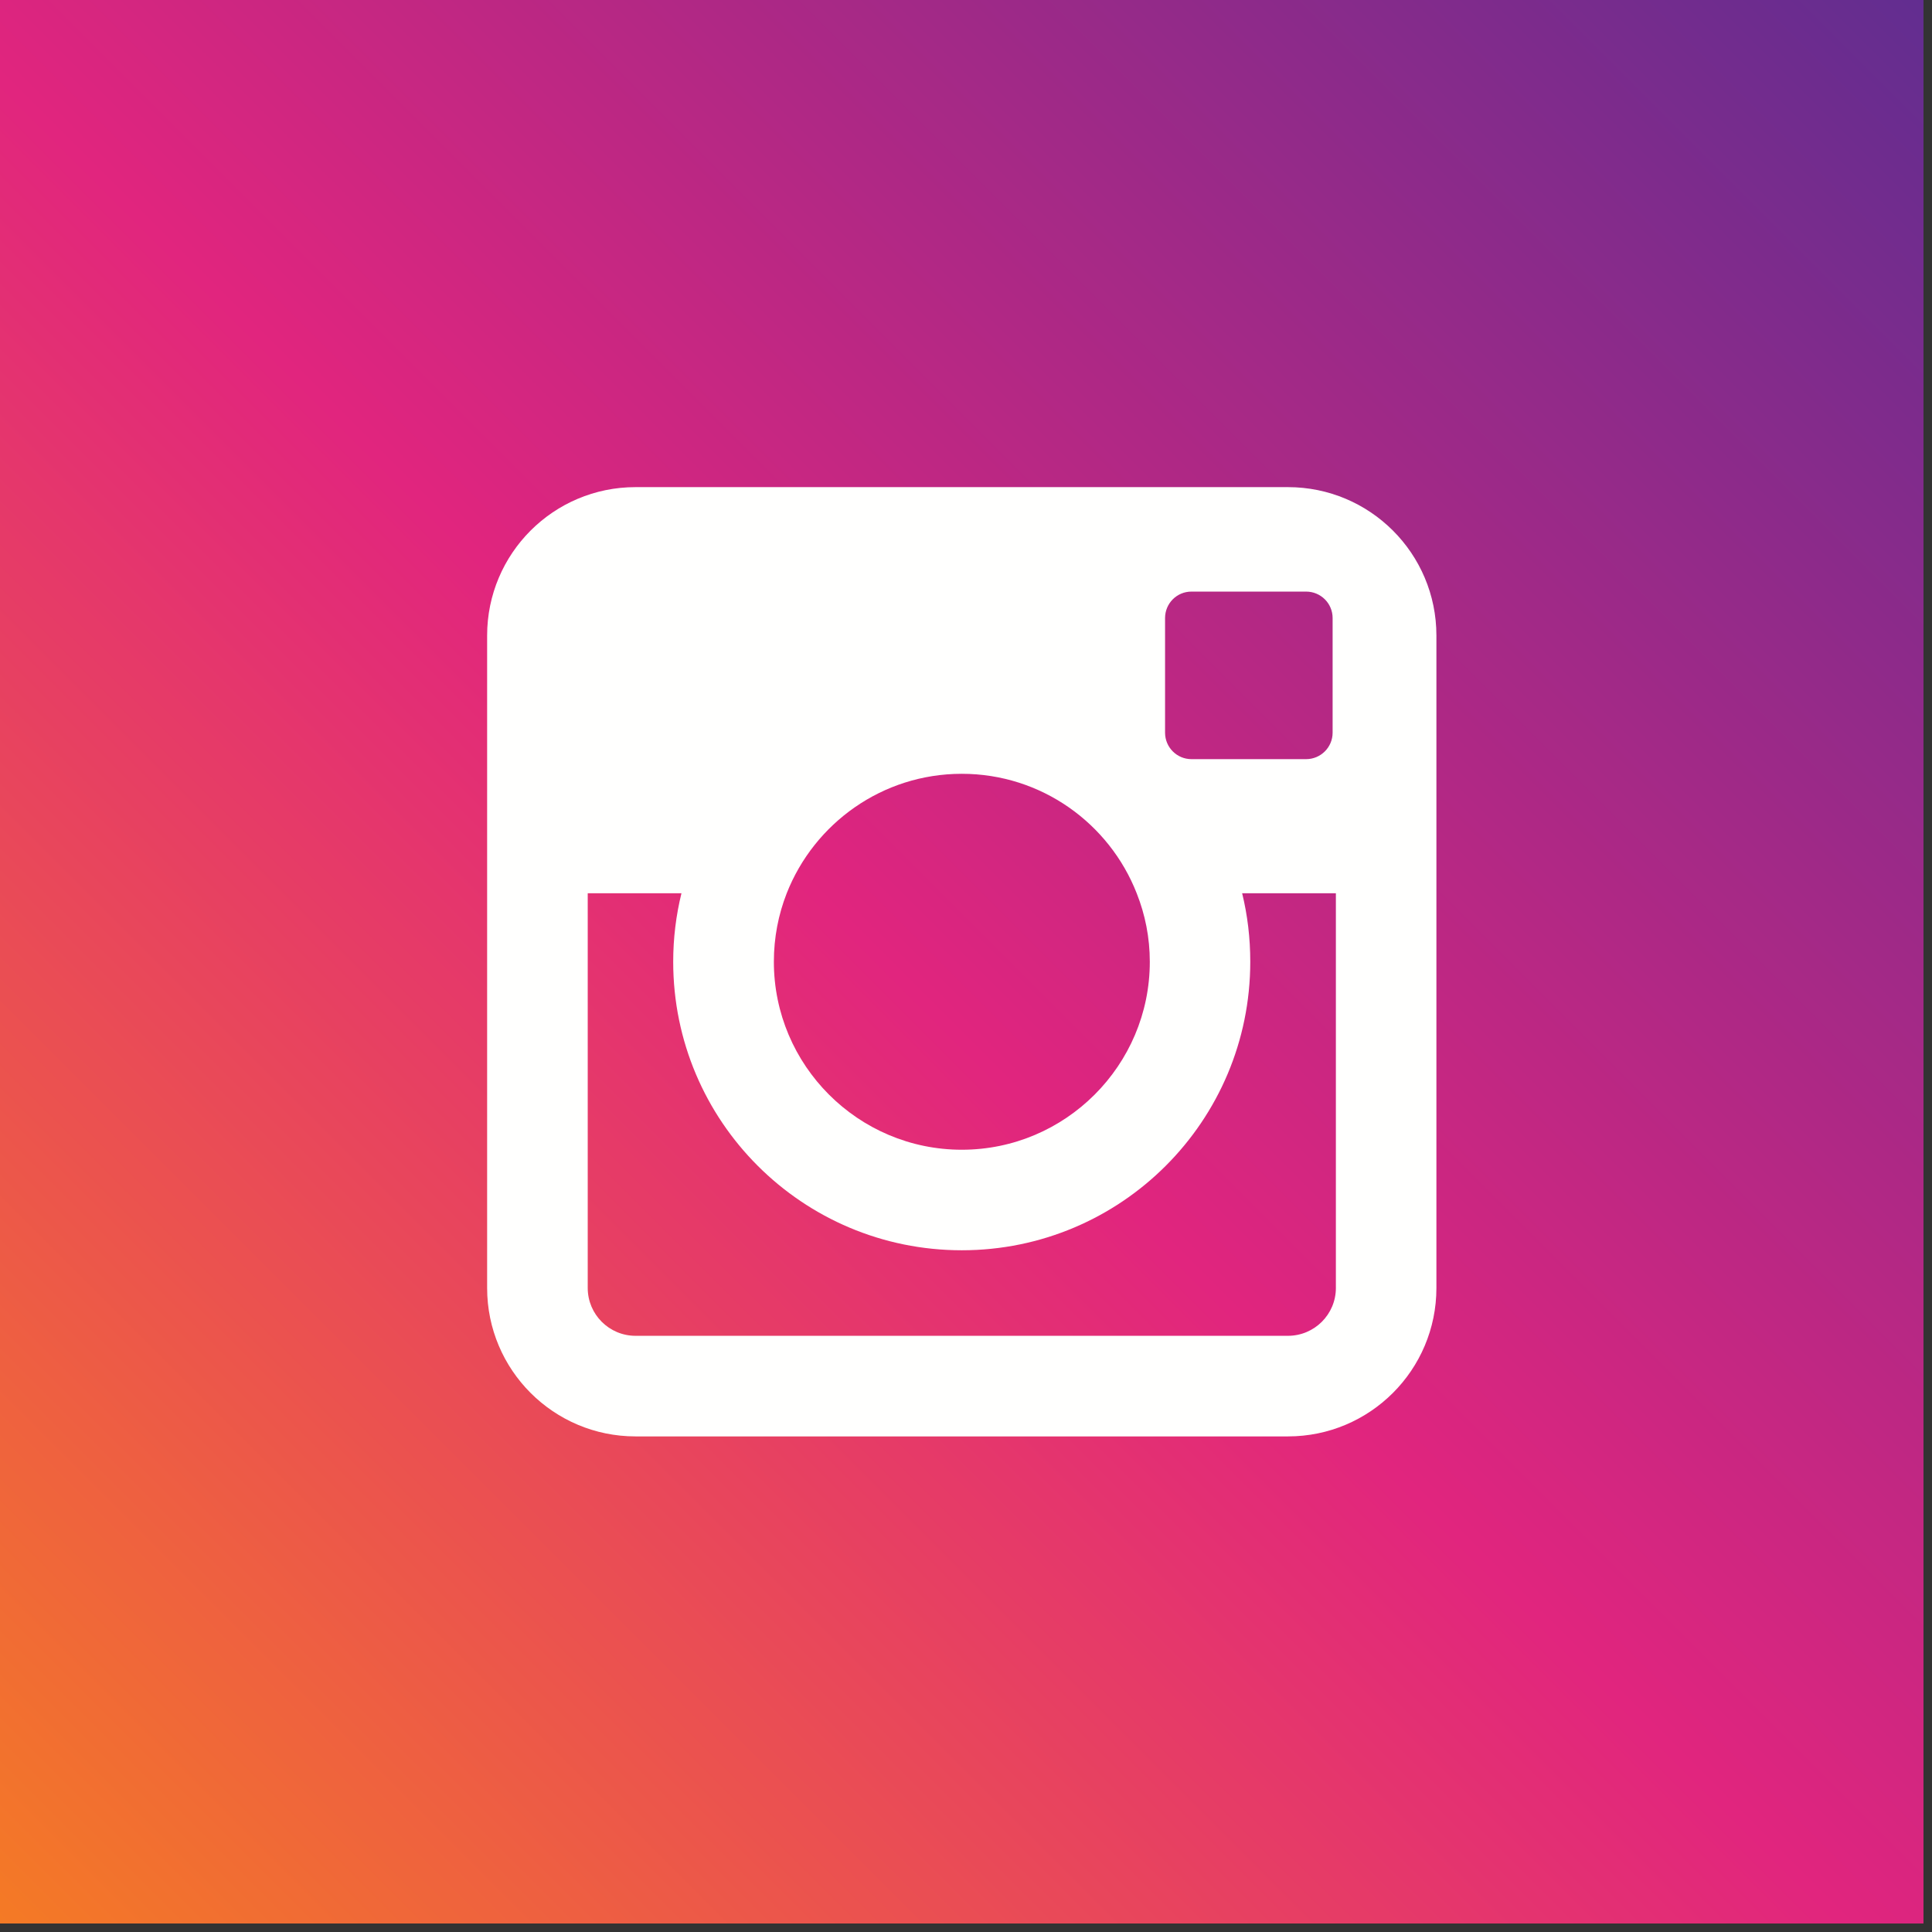
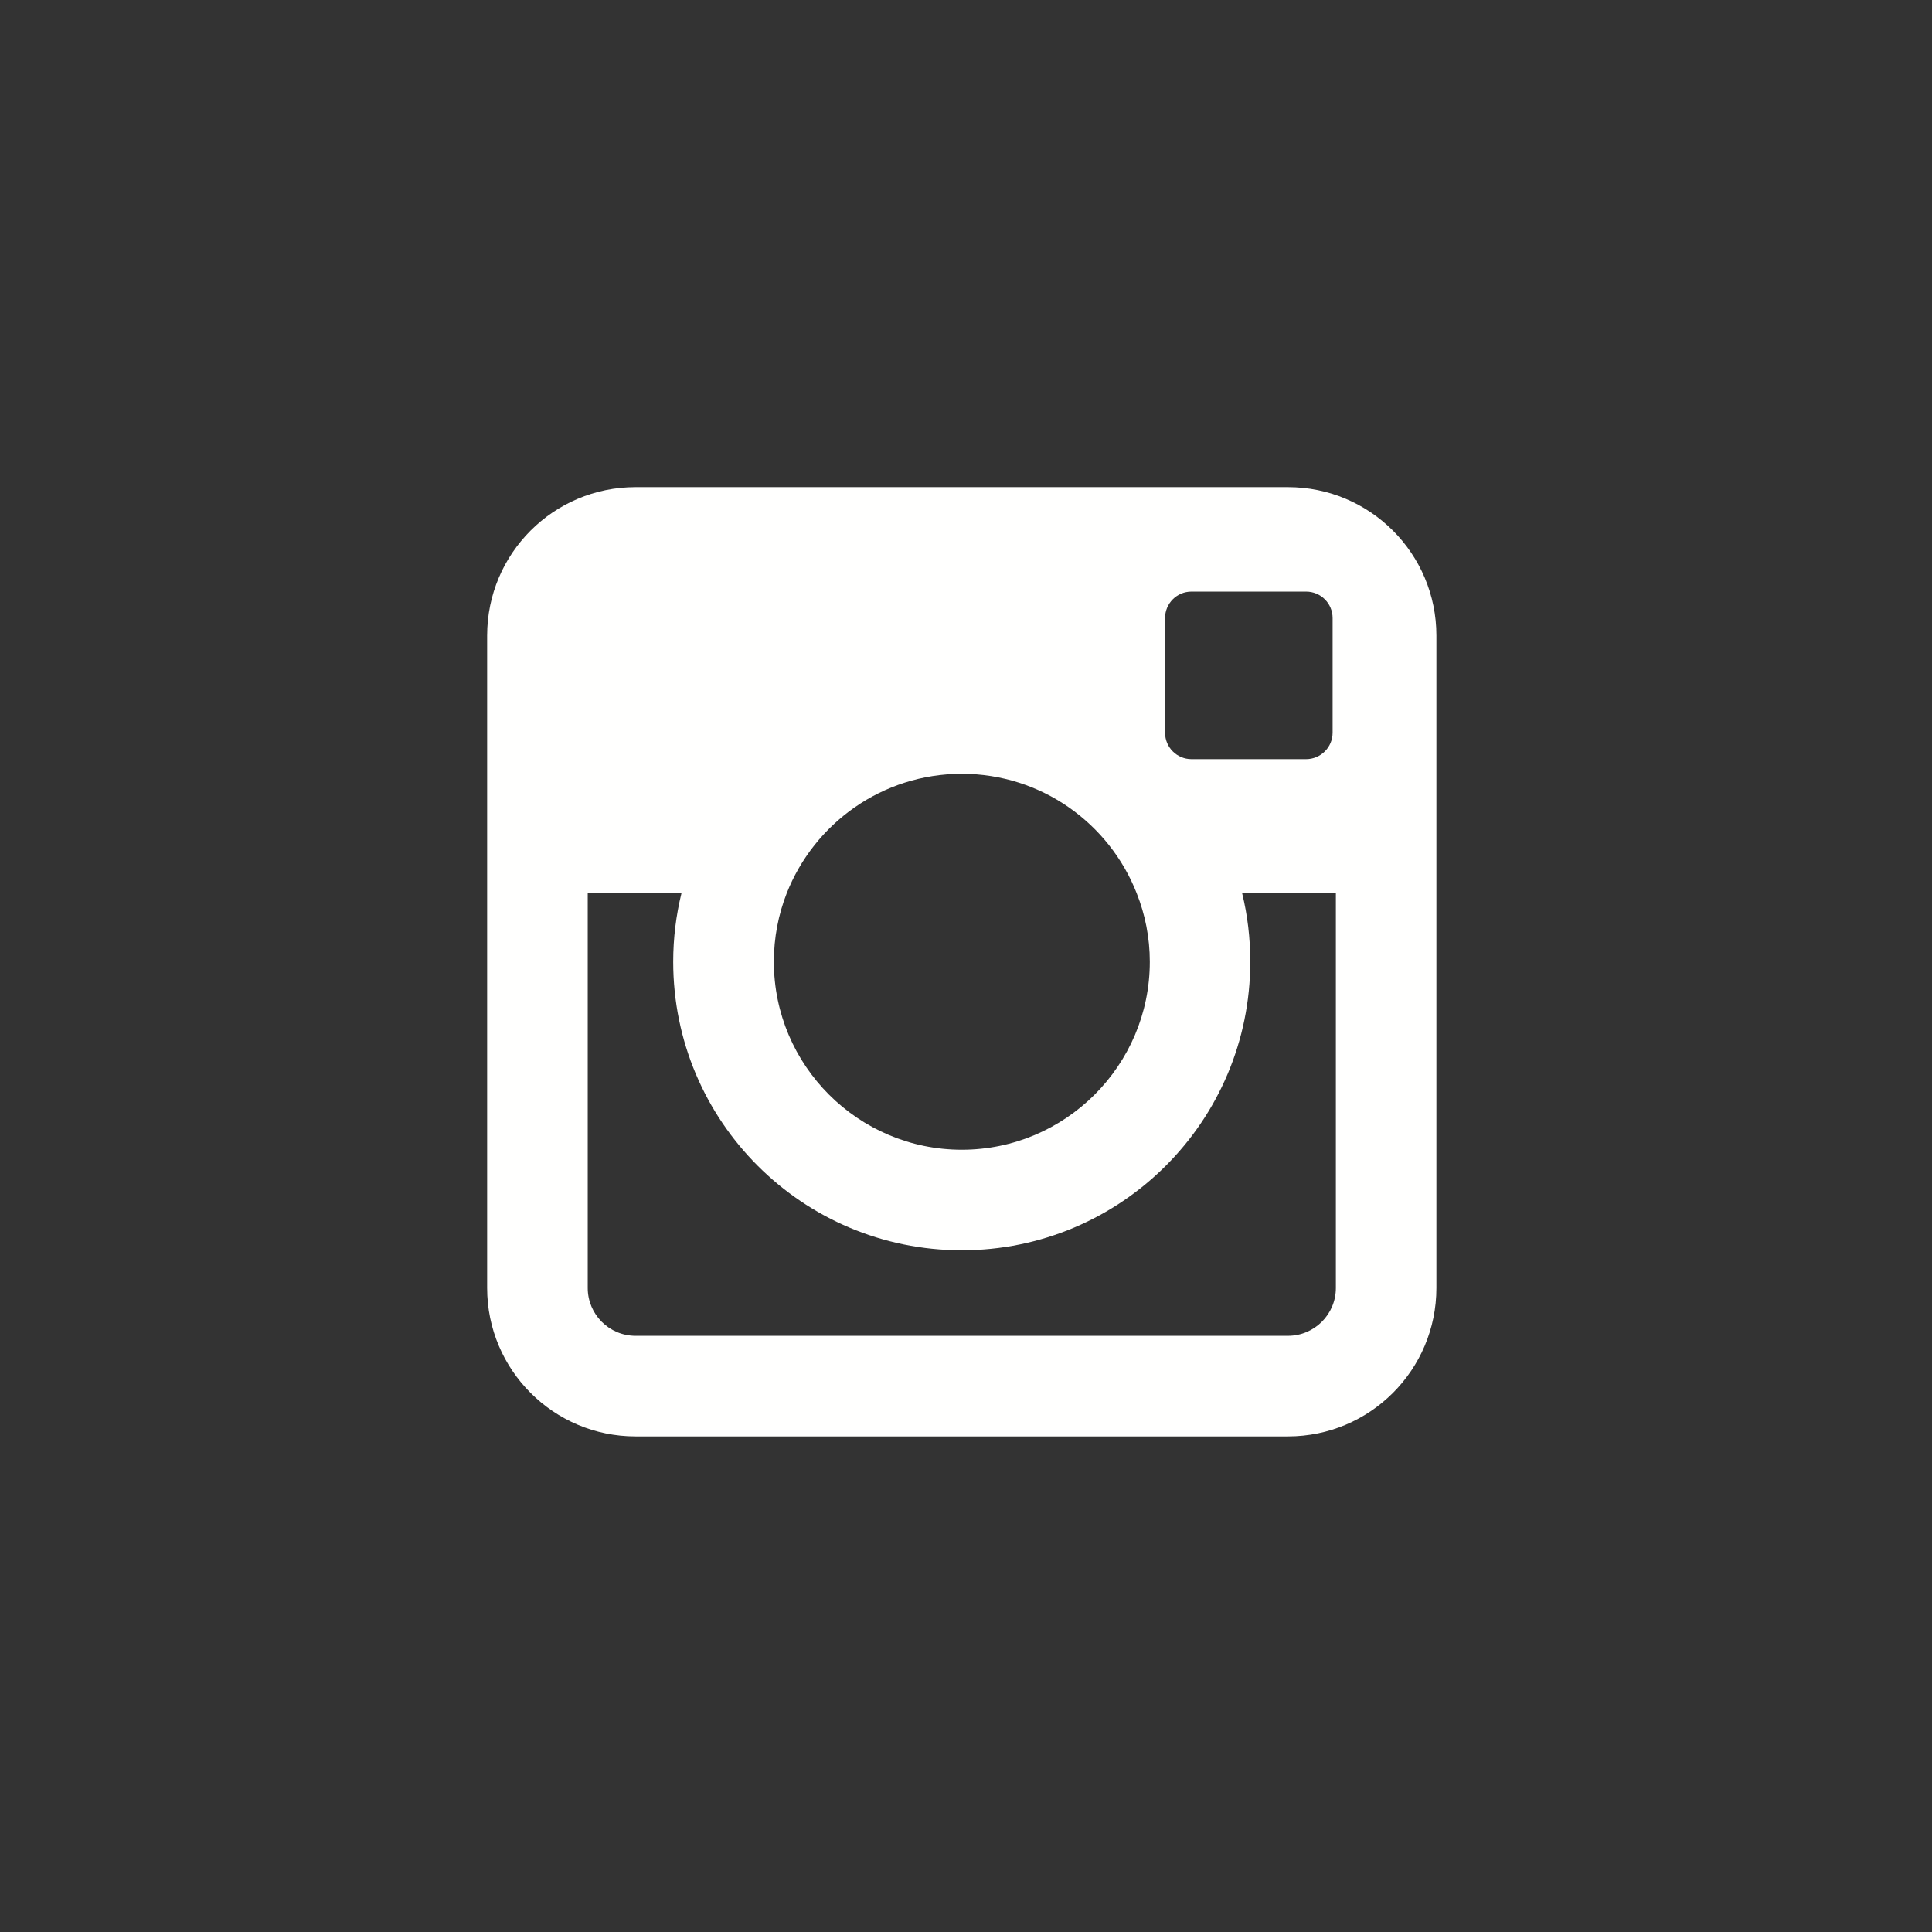
<svg xmlns="http://www.w3.org/2000/svg" width="29" height="29" viewBox="0 0 29 29" fill="none">
  <rect x="0" y="0" width="29" height="29" fill="#333333" stroke="none" />
-   <path fill-rule="evenodd" clip-rule="evenodd" d="M0 28.872H28.872V0H0V28.872Z" fill="url(#paint0_linear)" />
-   <path fill-rule="evenodd" clip-rule="evenodd" d="M20.052 19.333C20.052 19.729 19.73 20.051 19.332 20.051H9.54C9.143 20.051 8.822 19.729 8.822 19.333V13.408H10.229C10.148 13.738 10.105 14.081 10.105 14.436C10.105 16.829 12.044 18.767 14.437 18.767C16.828 18.767 18.767 16.829 18.767 14.436C18.767 14.081 18.726 13.738 18.645 13.408H20.052V19.333ZM11.809 13.408C12.222 12.359 13.243 11.615 14.437 11.615C15.63 11.615 16.651 12.359 17.062 13.408C17.189 13.727 17.259 14.073 17.259 14.436C17.259 15.992 15.992 17.258 14.437 17.258C12.882 17.258 11.616 15.992 11.616 14.436C11.616 14.073 11.684 13.727 11.809 13.408ZM17.488 9.277C17.488 9.057 17.665 8.88 17.884 8.88H19.605C19.825 8.88 20.003 9.057 20.003 9.277V10.998C20.003 11.217 19.825 11.395 19.605 11.395H17.884C17.665 11.395 17.488 11.217 17.488 10.998V9.277ZM19.332 7.312H9.54C8.309 7.312 7.312 8.309 7.312 9.54V19.333C7.312 20.563 8.309 21.561 9.54 21.561H19.332C20.564 21.561 21.561 20.563 21.561 19.333V9.54C21.561 8.309 20.564 7.312 19.332 7.312Z" fill="#FFFFFE" />
+   <path fill-rule="evenodd" clip-rule="evenodd" d="M20.052 19.333C20.052 19.729 19.73 20.051 19.332 20.051H9.54C9.143 20.051 8.822 19.729 8.822 19.333V13.408H10.229C10.148 13.738 10.105 14.081 10.105 14.436C10.105 16.829 12.044 18.767 14.437 18.767C16.828 18.767 18.767 16.829 18.767 14.436C18.767 14.081 18.726 13.738 18.645 13.408H20.052V19.333ZM11.809 13.408C12.222 12.359 13.243 11.615 14.437 11.615C15.63 11.615 16.651 12.359 17.062 13.408C17.189 13.727 17.259 14.073 17.259 14.436C17.259 15.992 15.992 17.258 14.437 17.258C12.882 17.258 11.616 15.992 11.616 14.436C11.616 14.073 11.684 13.727 11.809 13.408ZM17.488 9.277C17.488 9.057 17.665 8.88 17.884 8.88H19.605C19.825 8.88 20.003 9.057 20.003 9.277V10.998C20.003 11.217 19.825 11.395 19.605 11.395H17.884C17.665 11.395 17.488 11.217 17.488 10.998V9.277M19.332 7.312H9.54C8.309 7.312 7.312 8.309 7.312 9.54V19.333C7.312 20.563 8.309 21.561 9.54 21.561H19.332C20.564 21.561 21.561 20.563 21.561 19.333V9.54C21.561 8.309 20.564 7.312 19.332 7.312Z" fill="#FFFFFE" />
  <defs>
    <linearGradient id="paint0_linear" x1="14.436" y1="-14.436" x2="-14.436" y2="14.436" gradientUnits="userSpaceOnUse">
      <stop stop-color="#622D90" />
      <stop offset="0.52" stop-color="#E1257E" />
      <stop offset="1" stop-color="#F47A25" />
    </linearGradient>
  </defs>
</svg>